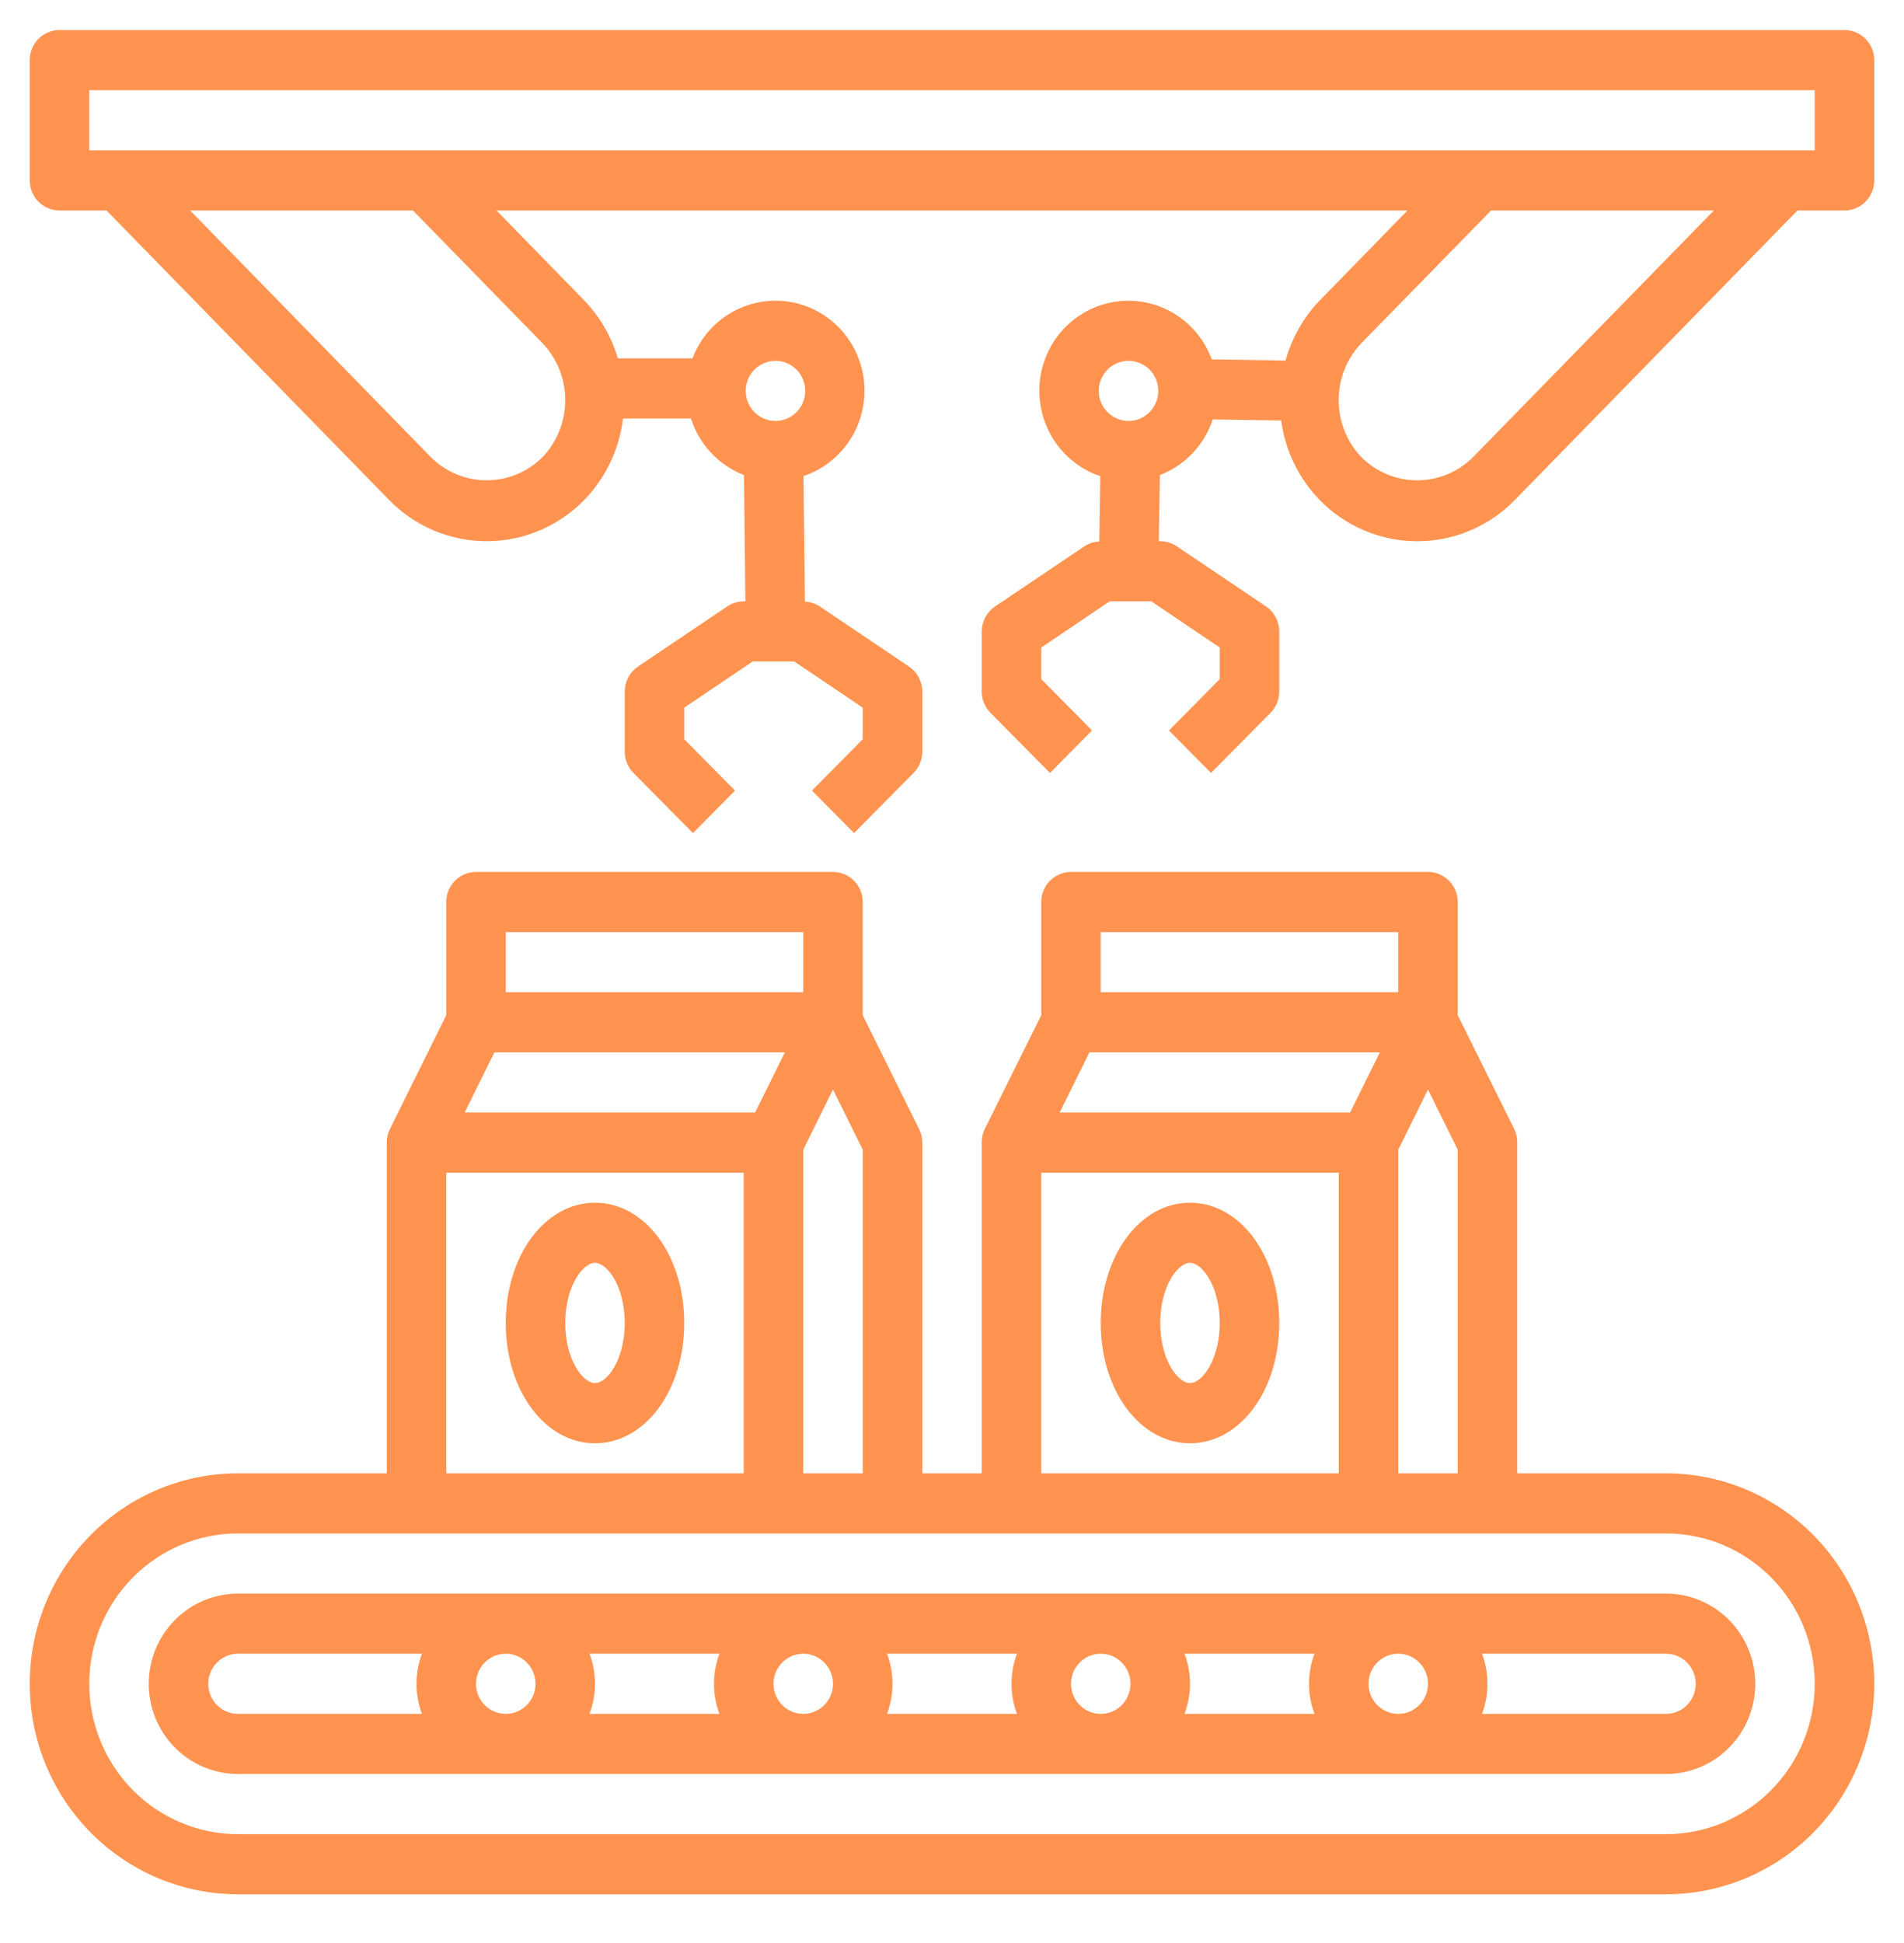
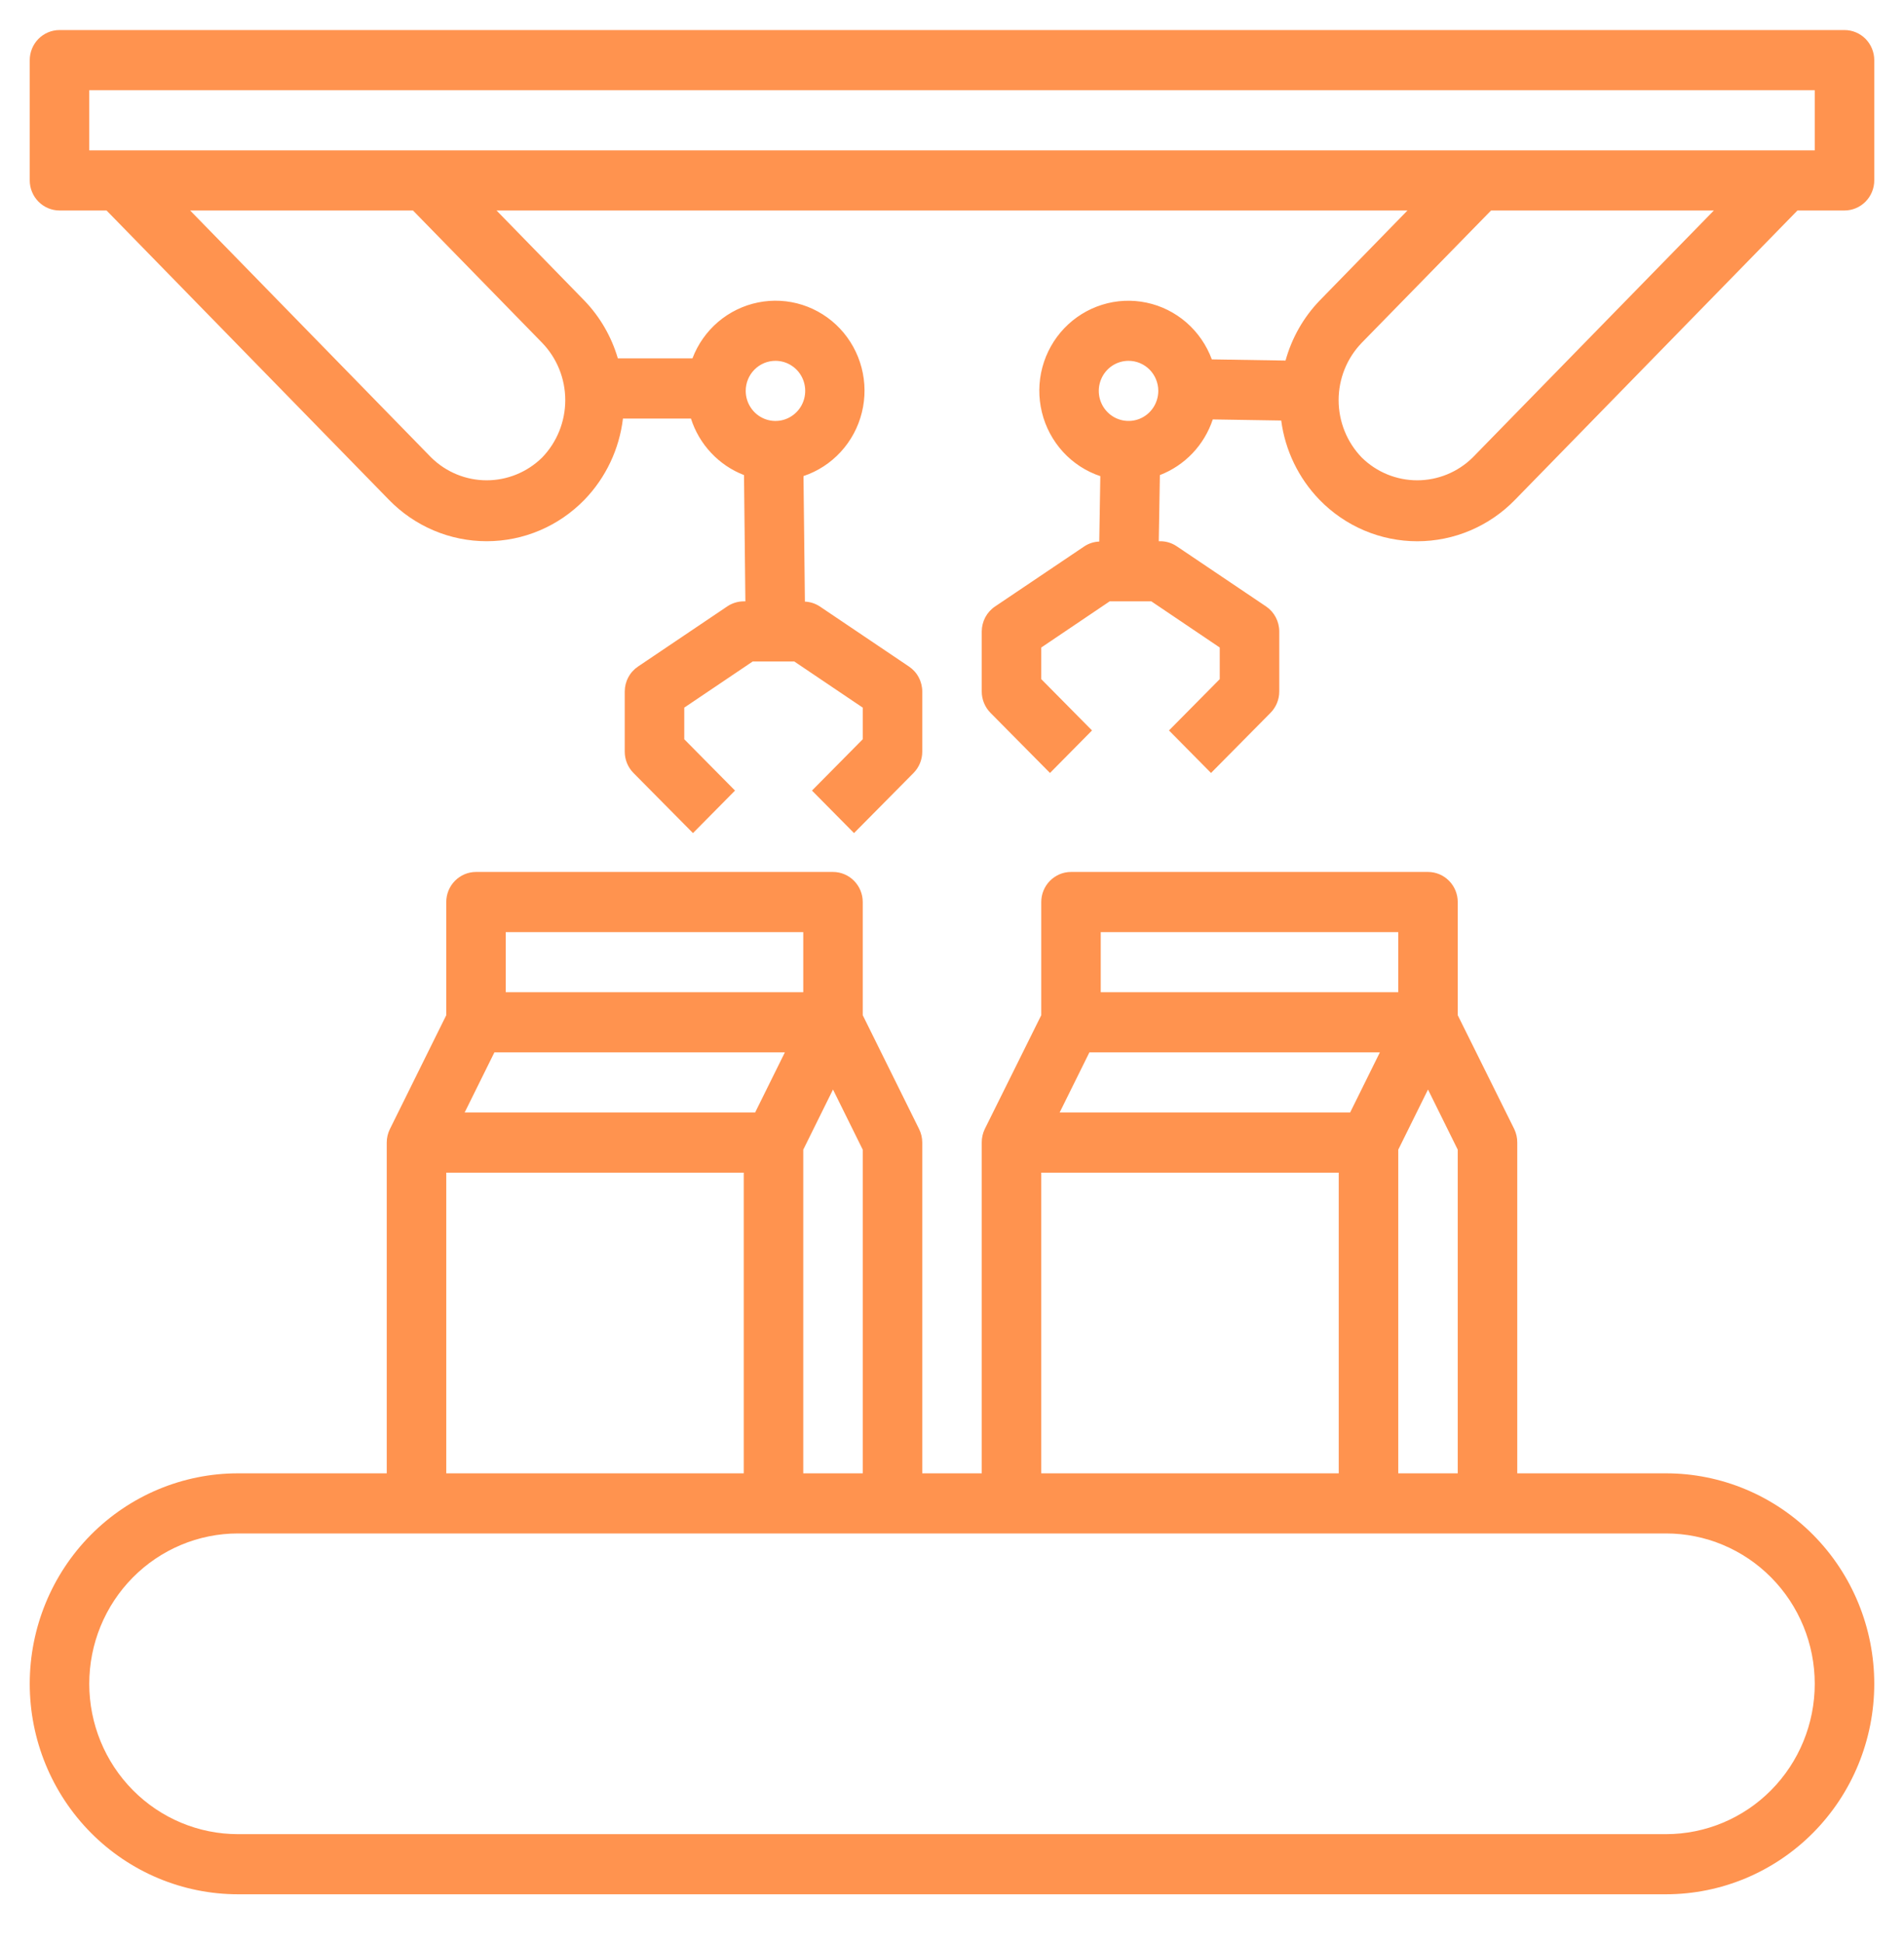
<svg xmlns="http://www.w3.org/2000/svg" width="50" height="51" viewBox="0 0 50 51" fill="none">
  <path d="M48.438 0.789H1.562C1.355 0.789 1.157 0.872 1.01 1.02C0.864 1.168 0.781 1.369 0.781 1.579V4.735C0.781 4.945 0.864 5.145 1.01 5.293C1.157 5.441 1.355 5.525 1.562 5.525H2.798L10.213 13.118C10.547 13.462 10.947 13.736 11.388 13.923C11.829 14.11 12.302 14.206 12.78 14.206C13.259 14.206 13.732 14.11 14.173 13.923C14.614 13.736 15.013 13.462 15.348 13.118C15.908 12.539 16.263 11.79 16.359 10.987H18.145C18.252 11.323 18.434 11.632 18.675 11.888C18.916 12.145 19.211 12.344 19.538 12.47L19.574 15.784H19.531C19.377 15.785 19.226 15.831 19.098 15.917L16.754 17.496C16.647 17.568 16.559 17.665 16.499 17.78C16.438 17.894 16.406 18.022 16.406 18.152V19.731C16.406 19.94 16.489 20.141 16.635 20.289L18.198 21.867L19.302 20.751L17.969 19.404V18.574L19.766 17.363H20.859L22.656 18.574V19.404L21.323 20.751L22.427 21.867L23.99 20.289C24.136 20.141 24.219 19.94 24.219 19.731V18.152C24.219 18.022 24.187 17.894 24.126 17.78C24.066 17.665 23.978 17.568 23.871 17.496L21.527 15.917C21.411 15.841 21.276 15.797 21.137 15.791L21.1 12.496C21.474 12.371 21.811 12.152 22.079 11.86C22.347 11.568 22.538 11.213 22.633 10.826C22.729 10.44 22.726 10.035 22.625 9.65C22.524 9.265 22.329 8.913 22.057 8.624C21.785 8.336 21.445 8.122 21.069 8.002C20.693 7.882 20.294 7.861 19.907 7.939C19.521 8.017 19.16 8.192 18.858 8.449C18.557 8.706 18.325 9.035 18.184 9.407H16.225C16.058 8.838 15.758 8.318 15.348 7.892L13.039 5.525H36.961L34.652 7.892C34.229 8.332 33.922 8.873 33.759 9.464L31.823 9.433C31.685 9.059 31.455 8.726 31.156 8.465C30.856 8.205 30.496 8.025 30.109 7.944C29.722 7.862 29.32 7.881 28.943 7.999C28.565 8.116 28.223 8.329 27.948 8.616C27.674 8.903 27.476 9.256 27.373 9.642C27.27 10.028 27.266 10.434 27.361 10.821C27.455 11.209 27.646 11.566 27.914 11.86C28.182 12.153 28.52 12.373 28.895 12.498L28.867 14.215C28.727 14.22 28.59 14.264 28.473 14.342L26.129 15.92C26.022 15.992 25.935 16.089 25.874 16.203C25.814 16.317 25.782 16.444 25.781 16.574V18.152C25.781 18.361 25.864 18.562 26.01 18.71L27.573 20.289L28.677 19.173L27.344 17.826V16.996L29.141 15.784H30.234L32.031 16.996V17.826L30.698 19.173L31.802 20.289L33.365 18.71C33.511 18.562 33.594 18.361 33.594 18.152V16.574C33.594 16.444 33.562 16.316 33.501 16.201C33.441 16.087 33.353 15.989 33.246 15.917L30.902 14.339C30.774 14.252 30.623 14.206 30.469 14.206H30.43L30.459 12.47C30.783 12.345 31.075 12.15 31.316 11.897C31.556 11.644 31.738 11.341 31.848 11.009L33.645 11.038C33.749 11.823 34.102 12.552 34.65 13.118C34.985 13.463 35.385 13.737 35.826 13.924C36.267 14.111 36.74 14.207 37.218 14.207C37.696 14.207 38.169 14.111 38.61 13.924C39.051 13.737 39.451 13.463 39.786 13.118L47.202 5.525H48.438C48.645 5.525 48.843 5.441 48.99 5.293C49.136 5.145 49.219 4.945 49.219 4.735V1.579C49.219 1.369 49.136 1.168 48.99 1.02C48.843 0.872 48.645 0.789 48.438 0.789ZM20.364 9.471C20.519 9.471 20.67 9.517 20.798 9.604C20.927 9.69 21.027 9.814 21.086 9.958C21.145 10.102 21.16 10.261 21.13 10.414C21.1 10.567 21.026 10.708 20.916 10.818C20.807 10.928 20.668 11.004 20.517 11.034C20.365 11.065 20.208 11.049 20.065 10.989C19.922 10.929 19.8 10.828 19.715 10.698C19.629 10.569 19.583 10.416 19.583 10.26C19.583 10.051 19.665 9.85 19.812 9.702C19.958 9.554 20.157 9.471 20.364 9.471ZM29.636 9.471C29.842 9.471 30.04 9.553 30.187 9.7C30.333 9.847 30.416 10.047 30.417 10.255V10.265C30.416 10.421 30.369 10.573 30.283 10.702C30.196 10.832 30.074 10.932 29.931 10.991C29.788 11.05 29.631 11.064 29.48 11.033C29.329 11.002 29.19 10.927 29.082 10.816C28.973 10.706 28.899 10.565 28.869 10.412C28.84 10.259 28.855 10.101 28.915 9.957C28.974 9.813 29.074 9.69 29.203 9.603C29.331 9.517 29.482 9.471 29.636 9.471ZM14.236 8.997C14.626 9.4 14.844 9.94 14.844 10.503C14.844 11.066 14.626 11.607 14.236 12.01C13.846 12.393 13.324 12.607 12.78 12.607C12.237 12.607 11.715 12.393 11.325 12.01L4.993 5.525H10.845L14.236 8.997ZM38.672 12.01C38.282 12.393 37.76 12.607 37.216 12.607C36.673 12.607 36.15 12.393 35.761 12.01C35.371 11.607 35.153 11.066 35.153 10.503C35.153 9.94 35.371 9.4 35.761 8.997L39.156 5.525H45.007L38.672 12.01ZM47.656 3.946H2.344V2.368H47.656V3.946Z" fill="#FF934F" />
  <path d="M43.75 38.672H39.844V29.99C39.845 29.868 39.818 29.748 39.766 29.638L38.281 26.647V23.677C38.281 23.467 38.199 23.267 38.052 23.119C37.906 22.971 37.707 22.887 37.5 22.887H28.125C27.918 22.887 27.719 22.971 27.573 23.119C27.426 23.267 27.344 23.467 27.344 23.677V26.647L25.859 29.638C25.807 29.748 25.78 29.868 25.781 29.99V38.672H24.219V29.99C24.219 29.868 24.191 29.747 24.137 29.638L22.656 26.647V23.677C22.656 23.467 22.574 23.267 22.427 23.119C22.281 22.971 22.082 22.887 21.875 22.887H12.5C12.293 22.887 12.094 22.971 11.948 23.119C11.801 23.267 11.719 23.467 11.719 23.677V26.647L10.238 29.638C10.184 29.747 10.156 29.868 10.156 29.99V38.672H6.25C4.8 38.672 3.409 39.254 2.383 40.29C1.357 41.326 0.781 42.731 0.781 44.196C0.781 45.662 1.357 47.067 2.383 48.103C3.409 49.139 4.8 49.721 6.25 49.721H43.75C45.2 49.721 46.591 49.139 47.617 48.103C48.643 47.067 49.219 45.662 49.219 44.196C49.219 42.731 48.643 41.326 47.617 40.29C46.591 39.254 45.2 38.672 43.75 38.672ZM36.719 38.672V30.177L37.5 28.598L38.281 30.177V38.672H36.719ZM28.608 27.623H36.236L35.455 29.201H27.827L28.608 27.623ZM28.906 24.466H36.719V26.044H28.906V24.466ZM27.344 30.78H35.156V38.672H27.344V30.78ZM21.094 38.672V30.177L21.875 28.598L22.656 30.177V38.672H21.094ZM12.983 27.623H20.611L19.83 29.201H12.202L12.983 27.623ZM13.281 24.466H21.094V26.044H13.281V24.466ZM11.719 30.78H19.531V38.672H11.719V30.78ZM43.75 48.143H6.25C5.214 48.143 4.22 47.727 3.488 46.987C2.755 46.247 2.344 45.243 2.344 44.196C2.344 43.15 2.755 42.146 3.488 41.406C4.22 40.666 5.214 40.25 6.25 40.25H43.75C44.786 40.25 45.78 40.666 46.512 41.406C47.245 42.146 47.656 43.15 47.656 44.196C47.656 45.243 47.245 46.247 46.512 46.987C45.78 47.727 44.786 48.143 43.75 48.143Z" fill="#FF934F" />
-   <path d="M43.75 41.829H6.25C5.628 41.829 5.032 42.078 4.593 42.522C4.153 42.966 3.906 43.569 3.906 44.197C3.906 44.825 4.153 45.427 4.593 45.871C5.032 46.315 5.628 46.564 6.25 46.564H43.75C44.372 46.564 44.968 46.315 45.407 45.871C45.847 45.427 46.094 44.825 46.094 44.197C46.094 43.569 45.847 42.966 45.407 42.522C44.968 42.078 44.372 41.829 43.75 41.829ZM37.5 44.197C37.5 44.353 37.454 44.505 37.368 44.635C37.282 44.765 37.16 44.866 37.018 44.926C36.875 44.985 36.718 45.001 36.566 44.971C36.415 44.94 36.276 44.865 36.166 44.755C36.057 44.644 35.983 44.504 35.953 44.35C35.922 44.197 35.938 44.039 35.997 43.895C36.056 43.75 36.156 43.627 36.285 43.54C36.413 43.454 36.564 43.407 36.719 43.407C36.926 43.407 37.125 43.49 37.271 43.639C37.418 43.786 37.5 43.987 37.5 44.197ZM12.5 44.197C12.5 44.04 12.546 43.888 12.632 43.758C12.717 43.628 12.839 43.527 12.982 43.467C13.125 43.408 13.282 43.392 13.434 43.422C13.585 43.453 13.724 43.528 13.834 43.639C13.943 43.749 14.017 43.889 14.047 44.043C14.078 44.196 14.062 44.354 14.003 44.498C13.944 44.643 13.844 44.766 13.715 44.853C13.587 44.94 13.436 44.986 13.281 44.986C13.074 44.986 12.875 44.903 12.729 44.755C12.582 44.607 12.5 44.406 12.5 44.197ZM15.481 43.407H18.894C18.702 43.916 18.702 44.477 18.894 44.986H15.481C15.673 44.477 15.673 43.916 15.481 43.407ZM20.312 44.197C20.312 44.04 20.358 43.888 20.444 43.758C20.53 43.628 20.652 43.527 20.795 43.467C20.938 43.408 21.095 43.392 21.246 43.422C21.398 43.453 21.537 43.528 21.646 43.639C21.755 43.749 21.83 43.889 21.86 44.043C21.89 44.196 21.875 44.354 21.816 44.498C21.756 44.643 21.656 44.766 21.528 44.853C21.399 44.94 21.248 44.986 21.094 44.986C20.887 44.986 20.688 44.903 20.541 44.755C20.395 44.607 20.312 44.406 20.312 44.197ZM23.294 43.407H26.706C26.515 43.916 26.515 44.477 26.706 44.986H23.294C23.485 44.477 23.485 43.916 23.294 43.407ZM28.125 44.197C28.125 44.04 28.171 43.888 28.257 43.758C28.343 43.628 28.465 43.527 28.607 43.467C28.75 43.408 28.907 43.392 29.059 43.422C29.21 43.453 29.349 43.528 29.459 43.639C29.568 43.749 29.642 43.889 29.672 44.043C29.703 44.196 29.687 44.354 29.628 44.498C29.569 44.643 29.469 44.766 29.34 44.853C29.212 44.94 29.061 44.986 28.906 44.986C28.699 44.986 28.5 44.903 28.354 44.755C28.207 44.607 28.125 44.406 28.125 44.197ZM31.106 43.407H34.519C34.327 43.916 34.327 44.477 34.519 44.986H31.106C31.298 44.477 31.298 43.916 31.106 43.407ZM5.469 44.197C5.469 43.987 5.551 43.786 5.698 43.639C5.844 43.49 6.043 43.407 6.25 43.407H11.081C10.89 43.916 10.89 44.477 11.081 44.986H6.25C6.043 44.986 5.844 44.903 5.698 44.755C5.551 44.607 5.469 44.406 5.469 44.197ZM43.75 44.986H38.919C39.11 44.477 39.11 43.916 38.919 43.407H43.75C43.957 43.407 44.156 43.49 44.302 43.639C44.449 43.786 44.531 43.987 44.531 44.197C44.531 44.406 44.449 44.607 44.302 44.755C44.156 44.903 43.957 44.986 43.75 44.986Z" fill="#FF934F" />
-   <path d="M15.625 31.569C14.31 31.569 13.281 32.956 13.281 34.726C13.281 36.496 14.31 37.883 15.625 37.883C16.94 37.883 17.969 36.496 17.969 34.726C17.969 32.956 16.94 31.569 15.625 31.569ZM15.625 36.304C15.306 36.304 14.844 35.689 14.844 34.726C14.844 33.762 15.306 33.147 15.625 33.147C15.944 33.147 16.406 33.762 16.406 34.726C16.406 35.689 15.944 36.304 15.625 36.304Z" fill="#FF934F" />
-   <path d="M31.25 31.569C29.935 31.569 28.906 32.956 28.906 34.726C28.906 36.496 29.935 37.883 31.25 37.883C32.565 37.883 33.594 36.496 33.594 34.726C33.594 32.956 32.565 31.569 31.25 31.569ZM31.25 36.304C30.931 36.304 30.469 35.689 30.469 34.726C30.469 33.762 30.931 33.147 31.25 33.147C31.569 33.147 32.031 33.762 32.031 34.726C32.031 35.689 31.569 36.304 31.25 36.304Z" fill="#FF934F" />
</svg>